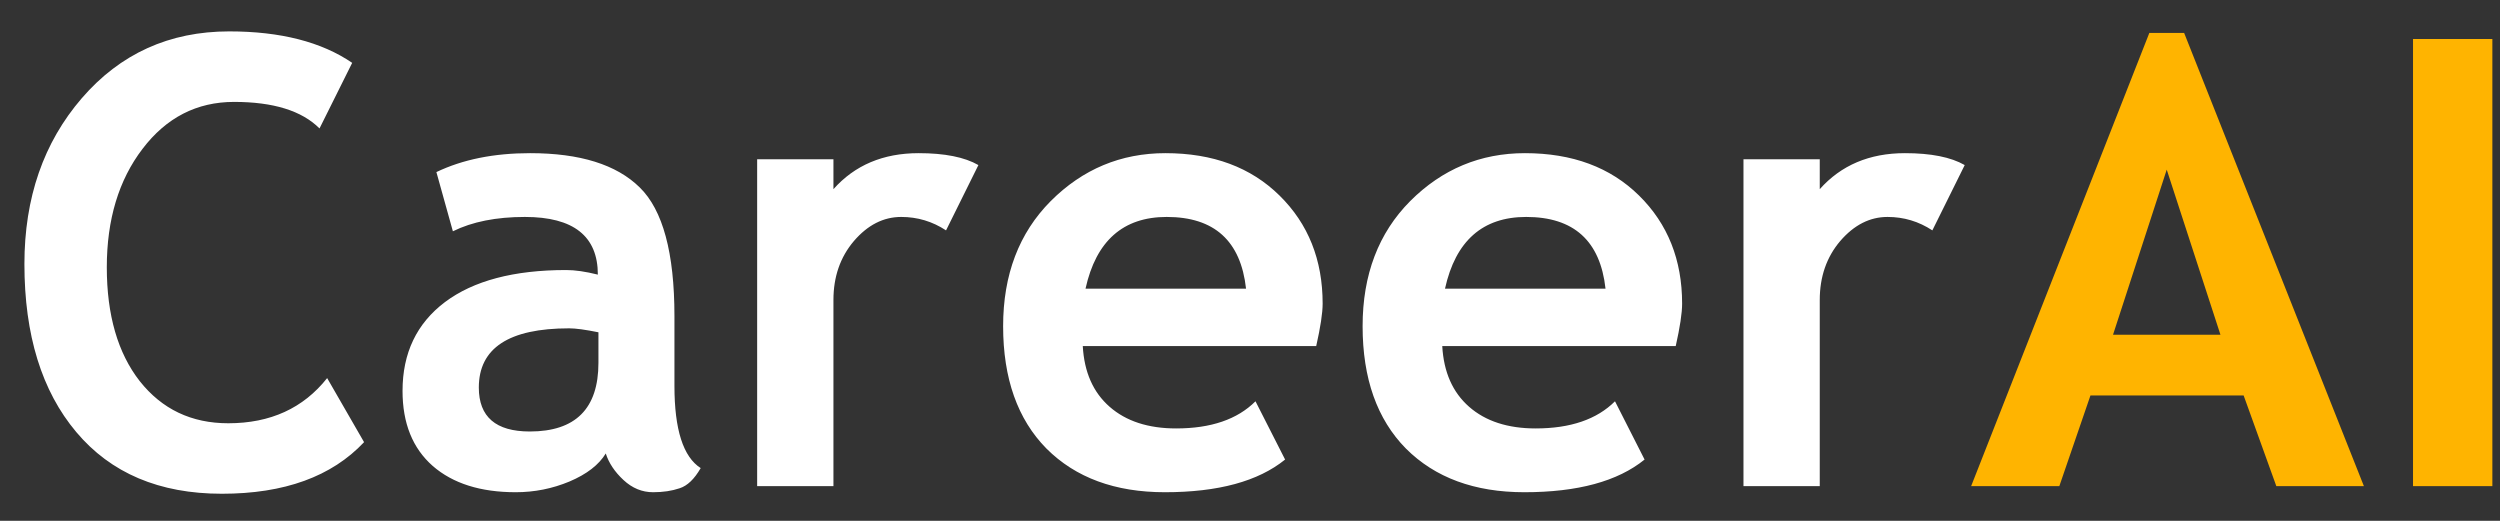
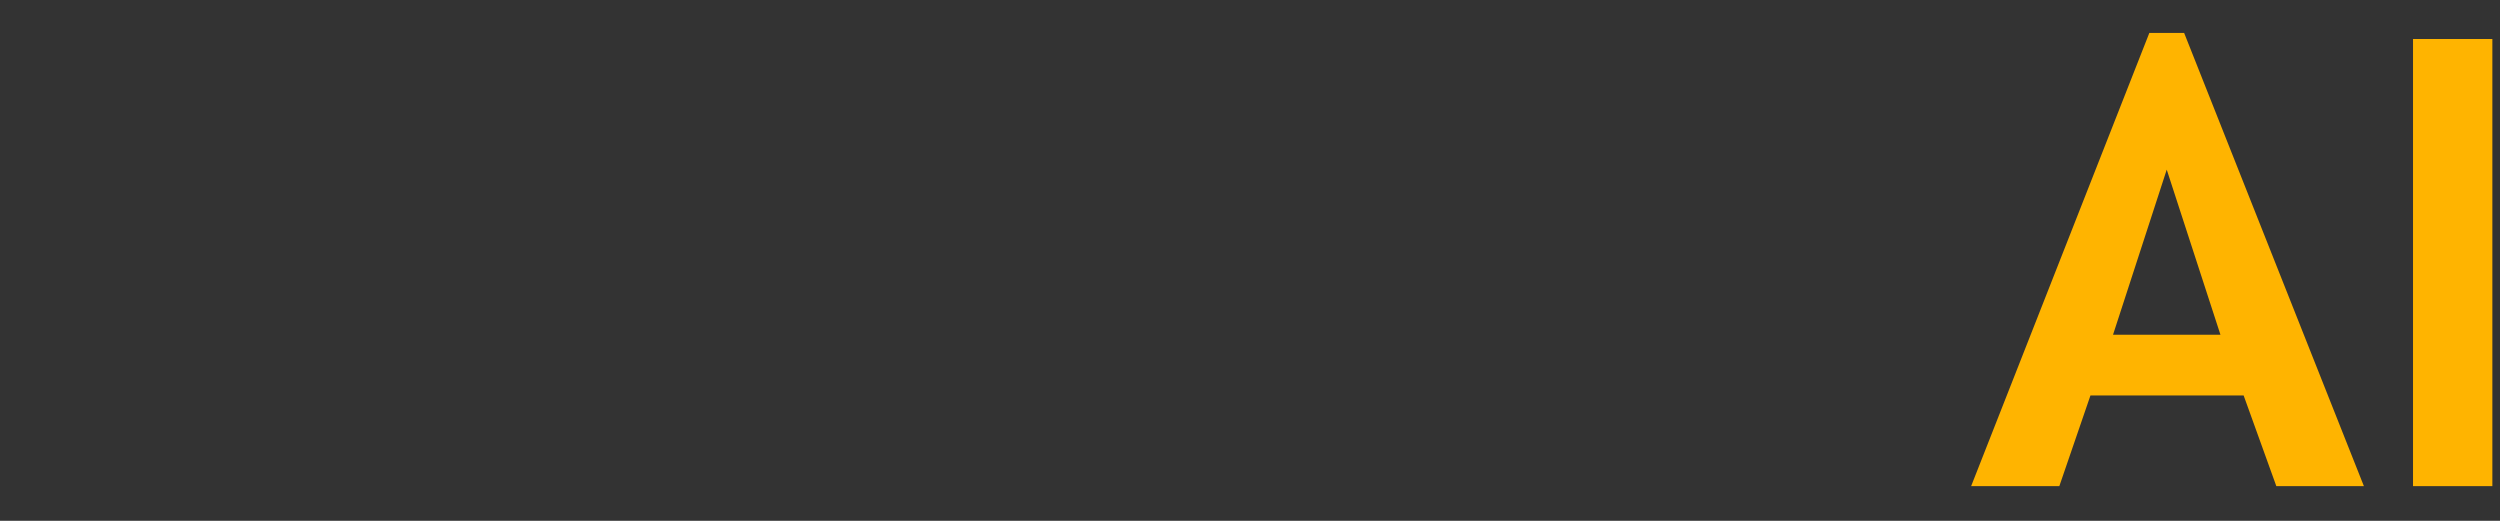
<svg xmlns="http://www.w3.org/2000/svg" width="72" height="15" viewBox="0 0 72 15" fill="none">
  <rect x="0" y="0" width="72" height="15" fill="#333333" stroke="none" />
-   <path d="M10.143 1.81L9.202 3.699C8.692 3.189 7.872 2.935 6.741 2.935C5.669 2.935 4.79 3.386 4.104 4.288C3.419 5.185 3.076 6.321 3.076 7.698C3.076 9.075 3.393 10.168 4.025 10.977C4.664 11.785 5.514 12.19 6.574 12.19C7.787 12.19 8.736 11.756 9.422 10.889L10.485 12.734C9.554 13.725 8.188 14.22 6.39 14.22C4.591 14.22 3.193 13.628 2.197 12.444C1.201 11.261 0.703 9.646 0.703 7.602C0.703 5.697 1.254 4.106 2.355 2.829C3.463 1.546 4.878 0.904 6.601 0.904C8.077 0.904 9.258 1.206 10.143 1.81ZM17.446 13.06C17.247 13.388 16.898 13.657 16.4 13.868C15.908 14.073 15.393 14.176 14.854 14.176C13.84 14.176 13.043 13.924 12.463 13.42C11.883 12.91 11.593 12.19 11.593 11.258C11.593 10.168 12 9.315 12.815 8.7C13.635 8.085 14.798 7.777 16.304 7.777C16.561 7.777 16.866 7.821 17.218 7.909C17.218 6.802 16.518 6.248 15.117 6.248C14.291 6.248 13.6 6.386 13.043 6.661L12.568 4.956C13.324 4.593 14.224 4.411 15.267 4.411C16.702 4.411 17.754 4.739 18.422 5.396C19.09 6.046 19.424 7.282 19.424 9.104V11.117C19.424 12.371 19.676 13.159 20.18 13.481C19.998 13.798 19.796 13.991 19.573 14.062C19.351 14.138 19.096 14.176 18.809 14.176C18.492 14.176 18.208 14.059 17.956 13.824C17.704 13.59 17.534 13.335 17.446 13.06ZM17.235 9.57C16.86 9.494 16.579 9.456 16.392 9.456C14.657 9.456 13.79 10.024 13.79 11.161C13.79 12.005 14.279 12.427 15.258 12.427C16.576 12.427 17.235 11.768 17.235 10.449V9.57ZM27.246 6.635C26.854 6.377 26.423 6.248 25.954 6.248C25.444 6.248 24.99 6.479 24.592 6.942C24.199 7.405 24.003 7.971 24.003 8.639V14H21.806V4.587H24.003V5.448C24.618 4.757 25.436 4.411 26.455 4.411C27.205 4.411 27.779 4.525 28.178 4.754L27.246 6.635ZM37.907 9.966H31.184C31.225 10.716 31.482 11.299 31.957 11.715C32.432 12.131 33.07 12.339 33.873 12.339C34.875 12.339 35.637 12.078 36.158 11.557L37.011 13.235C36.237 13.862 35.083 14.176 33.548 14.176C32.112 14.176 30.976 13.757 30.138 12.919C29.306 12.075 28.89 10.9 28.89 9.395C28.89 7.912 29.347 6.711 30.261 5.791C31.181 4.871 32.282 4.411 33.565 4.411C34.931 4.411 36.026 4.818 36.852 5.633C37.679 6.447 38.092 7.484 38.092 8.744C38.092 9.014 38.03 9.421 37.907 9.966ZM31.263 8.313H35.886C35.733 6.937 34.972 6.248 33.601 6.248C32.347 6.248 31.567 6.937 31.263 8.313ZM48.261 9.966H41.537C41.578 10.716 41.836 11.299 42.31 11.715C42.785 12.131 43.424 12.339 44.227 12.339C45.228 12.339 45.99 12.078 46.512 11.557L47.364 13.235C46.591 13.862 45.437 14.176 43.901 14.176C42.466 14.176 41.329 13.757 40.491 12.919C39.659 12.075 39.243 10.9 39.243 9.395C39.243 7.912 39.7 6.711 40.614 5.791C41.534 4.871 42.636 4.411 43.919 4.411C45.284 4.411 46.38 4.818 47.206 5.633C48.032 6.447 48.445 7.484 48.445 8.744C48.445 9.014 48.384 9.421 48.261 9.966ZM41.616 8.313H46.239C46.087 6.937 45.325 6.248 43.954 6.248C42.7 6.248 41.921 6.937 41.616 8.313ZM55.652 6.635C55.26 6.377 54.829 6.248 54.36 6.248C53.851 6.248 53.397 6.479 52.998 6.942C52.605 7.405 52.409 7.971 52.409 8.639V14H50.212V4.587H52.409V5.448C53.024 4.757 53.842 4.411 54.861 4.411C55.611 4.411 56.185 4.525 56.584 4.754L55.652 6.635Z" fill="white" />
  <path d="M65.558 14L64.617 11.39H60.205L59.309 14H56.769L61.901 0.948H62.903L68.08 14H65.558ZM62.402 4.886L60.855 9.641H63.949L62.402 4.886ZM69.495 14V1.124H71.78V14H69.495Z" fill="#FFB400" />
</svg>